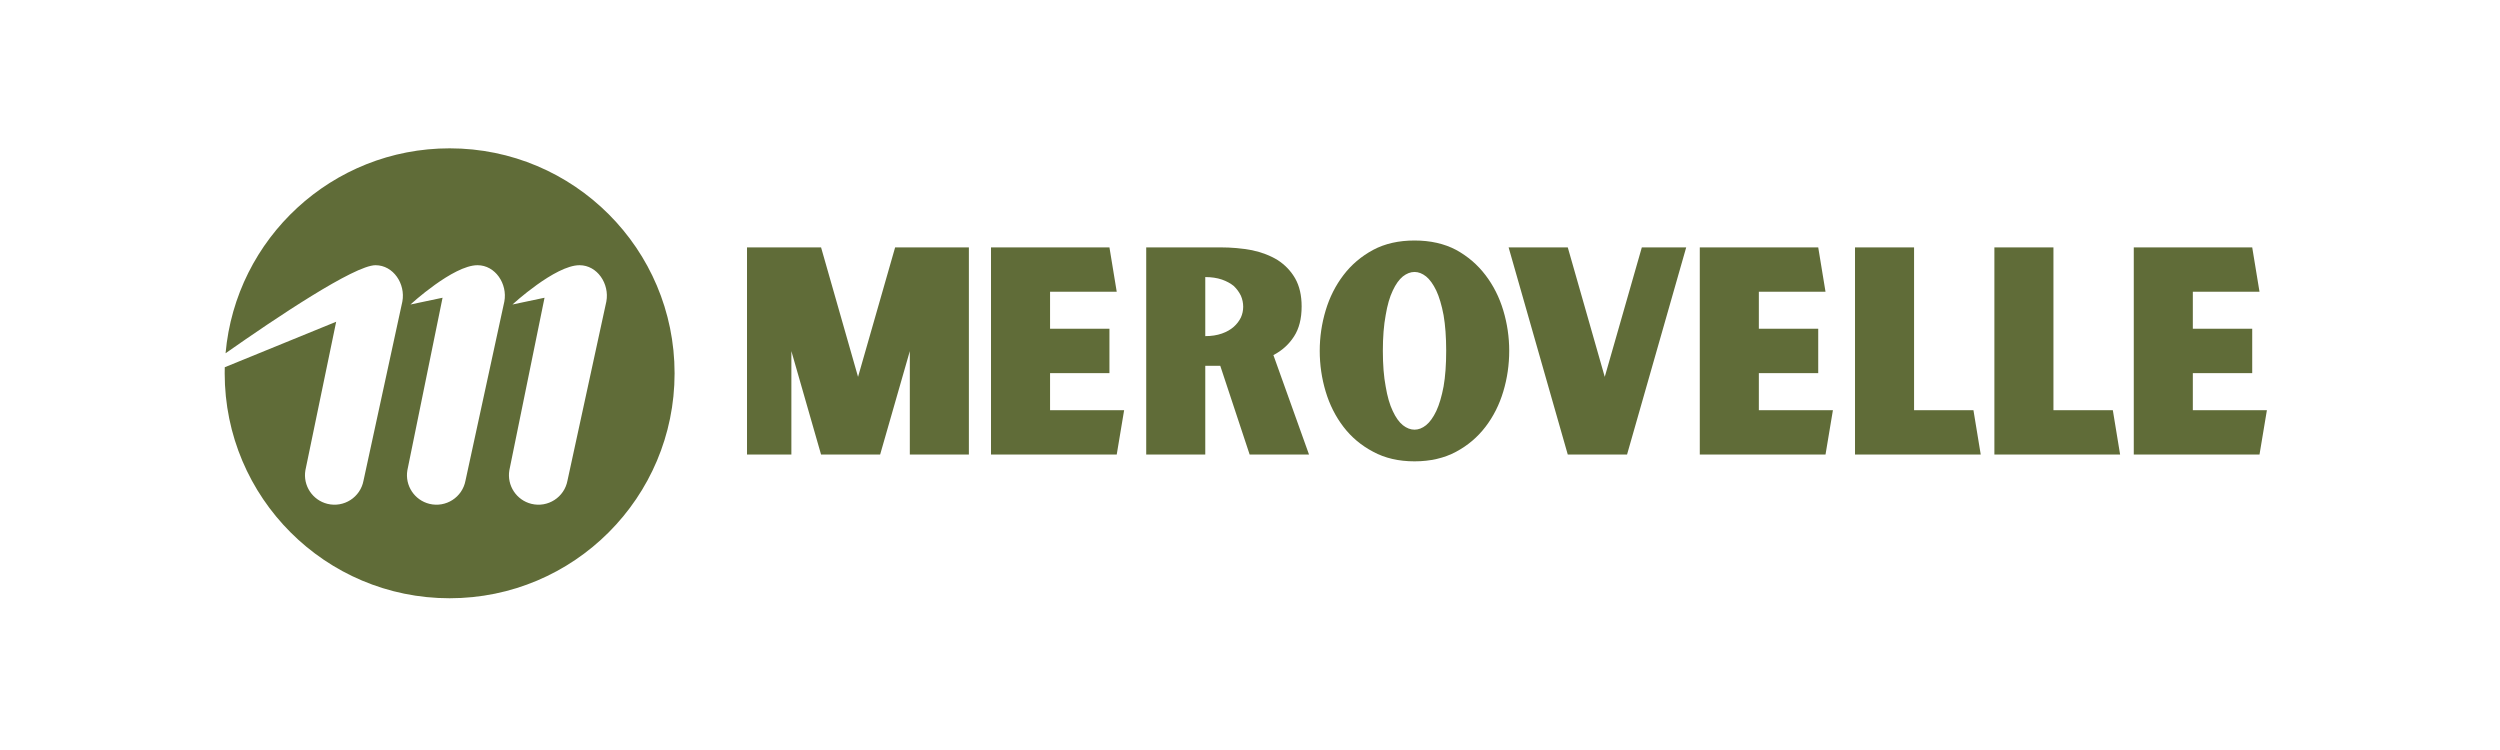
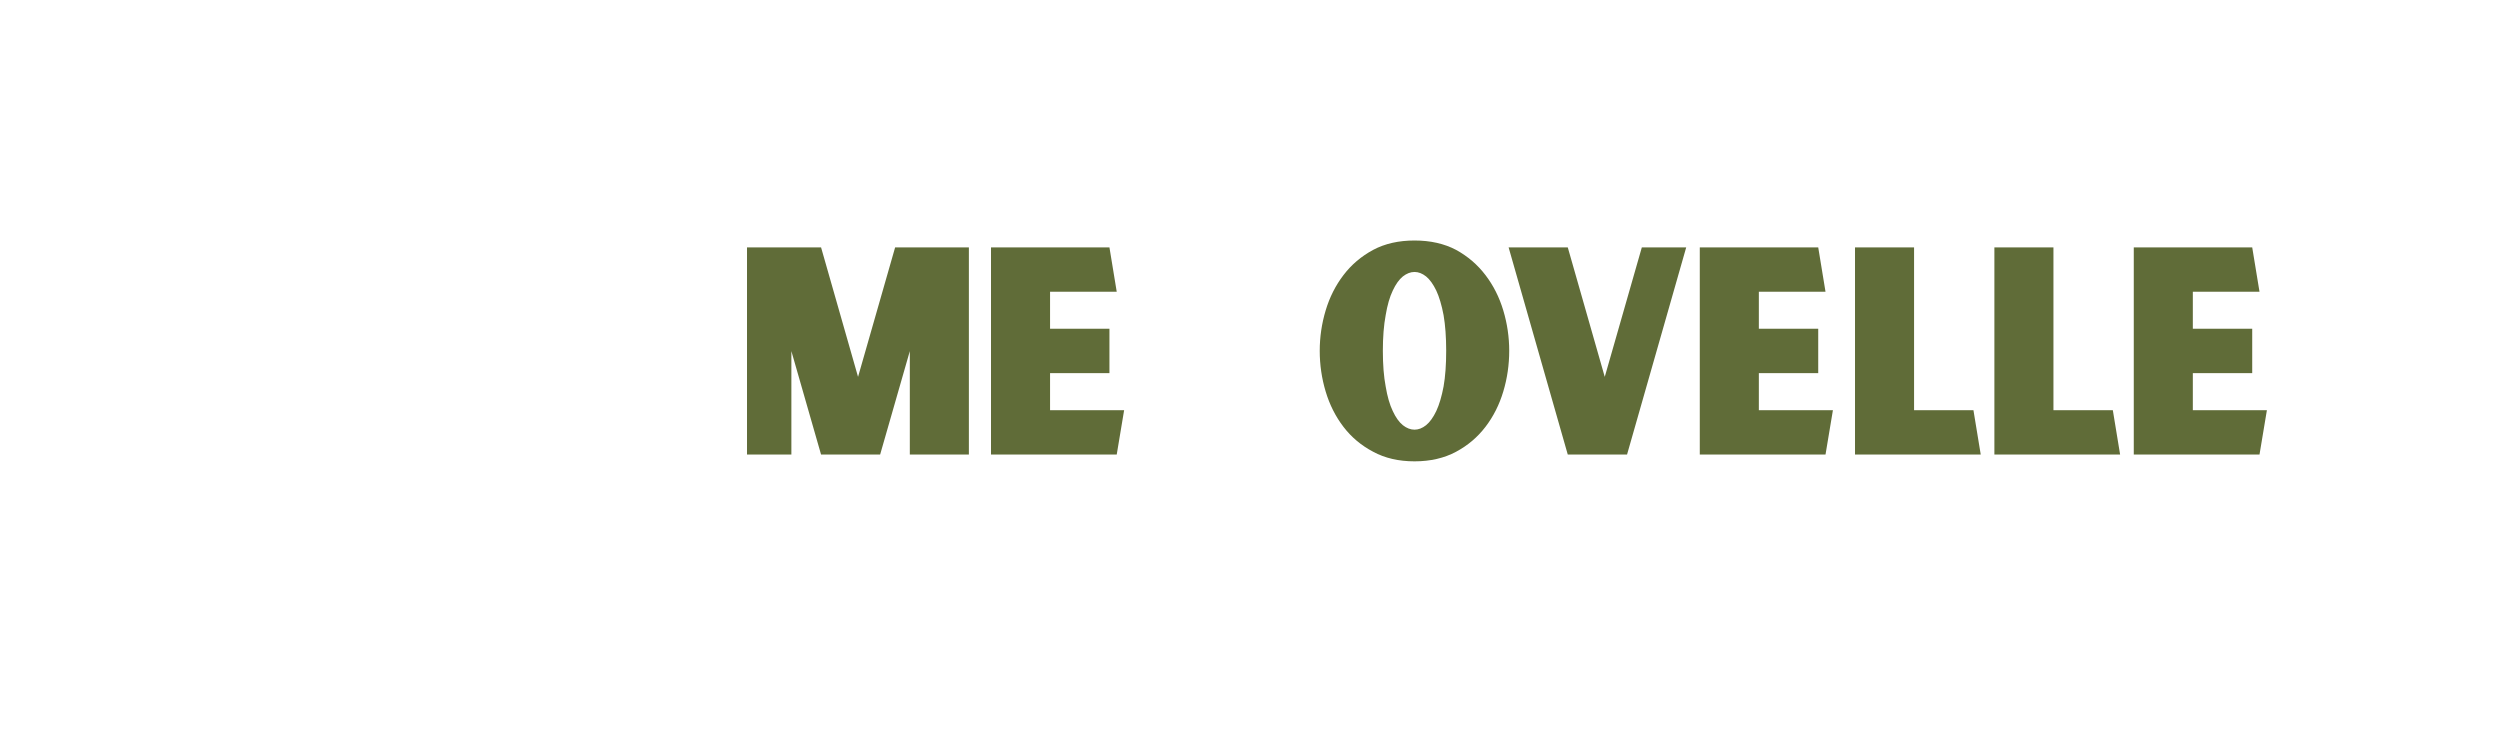
<svg xmlns="http://www.w3.org/2000/svg" version="1.0" preserveAspectRatio="xMidYMid meet" height="150" viewBox="0 0 375 112.5" zoomAndPan="magnify" width="500">
  <defs>
    <g />
    <clipPath id="5cade83023">
-       <path clip-rule="nonzero" d="M 0.703 1.254 L 68.172 1.254 L 68.172 68.719 L 0.703 68.719 Z M 0.703 1.254" />
-     </clipPath>
+       </clipPath>
    <clipPath id="4dada91052">
      <path clip-rule="nonzero" d="M 76 4 L 308.555 4 L 308.555 65 L 76 65 Z M 76 4" />
    </clipPath>
    <clipPath id="8687e80017">
      <rect height="61" y="0" width="233" x="0" />
    </clipPath>
    <clipPath id="cfda4a7d3a">
      <rect height="70" y="0" width="309" x="0" />
    </clipPath>
  </defs>
  <g transform="matrix(1, 0, 0, 1, 33, 21)">
    <g clip-path="url(#cfda4a7d3a)">
      <g clip-path="url(#5cade83023)">
-         <path fill-rule="nonzero" fill-opacity="1" d="M 57.953 24.223 L 52.121 51.09 C 51.656 53.59 49.184 55.184 46.711 54.578 C 44.461 54.023 43.02 51.828 43.402 49.543 L 48.68 23.66 L 43.867 24.676 C 43.867 24.676 50.273 18.781 53.926 18.781 C 56.605 18.781 58.445 21.586 57.953 24.223 Z M 42.652 24.223 L 36.824 51.09 C 36.359 53.59 33.887 55.184 31.414 54.578 C 29.164 54.023 27.719 51.828 28.105 49.543 L 33.383 23.66 L 28.566 24.676 C 28.566 24.676 34.973 18.781 38.625 18.781 C 41.305 18.781 43.145 21.586 42.652 24.223 Z M 34.445 1.25 C 16.82 1.25 2.359 14.762 0.836 31.988 C 8.418 26.668 20.18 18.781 23.328 18.781 C 26.008 18.781 27.848 21.586 27.355 24.223 L 21.527 51.09 C 21.059 53.59 18.59 55.184 16.117 54.578 C 13.867 54.023 12.422 51.828 12.809 49.543 L 17.426 27.262 L 0.715 34.086 C 0.707 34.387 0.703 34.691 0.703 34.996 C 0.703 53.629 15.809 68.738 34.445 68.738 C 53.078 68.738 68.188 53.629 68.188 34.996 C 68.188 16.359 53.078 1.25 34.445 1.25" fill="#606c38" />
-       </g>
+         </g>
      <g clip-path="url(#4dada91052)">
        <g transform="matrix(1, 0, 0, 1, 76, 4)">
          <g clip-path="url(#8687e80017)">
            <g fill-opacity="1" fill="#606c38">
              <g transform="translate(0.926, 43.185)">
                <g>
                  <path d="M 35.406 -31.078 L 35.406 0 L 26.547 0 L 26.547 -15.516 L 22.094 0 L 13.234 0 L 8.781 -15.516 L 8.781 0 L 2.125 0 L 2.125 -31.078 L 13.234 -31.078 L 18.781 -11.656 L 24.344 -31.078 Z M 35.406 -31.078" />
                </g>
              </g>
            </g>
            <g fill-opacity="1" fill="#606c38">
              <g transform="translate(37.525, 43.185)">
                <g>
                  <path d="M 22.094 -6.656 L 20.984 0 L 2.125 0 L 2.125 -31.078 L 19.891 -31.078 L 20.984 -24.422 L 10.984 -24.422 L 10.984 -18.875 L 19.891 -18.875 L 19.891 -12.219 L 10.984 -12.219 L 10.984 -6.656 Z M 22.094 -6.656" />
                </g>
              </g>
            </g>
            <g fill-opacity="1" fill="#606c38">
              <g transform="translate(60.807, 43.185)">
                <g>
-                   <path d="M 26.547 0 L 17.641 0 L 13.234 -13.312 L 10.984 -13.312 L 10.984 0 L 2.125 0 L 2.125 -31.078 L 13.234 -31.078 C 14.898 -31.078 16.484 -30.938 17.984 -30.656 C 19.453 -30.344 20.738 -29.848 21.844 -29.172 C 22.945 -28.461 23.82 -27.547 24.469 -26.422 C 25.113 -25.285 25.438 -23.883 25.438 -22.219 C 25.438 -20.383 25.055 -18.883 24.297 -17.719 C 23.535 -16.531 22.504 -15.598 21.203 -14.922 Z M 10.984 -17.766 C 11.91 -17.766 12.742 -17.895 13.484 -18.156 C 14.191 -18.406 14.785 -18.742 15.266 -19.172 C 15.711 -19.566 16.066 -20.031 16.328 -20.562 C 16.555 -21.07 16.672 -21.609 16.672 -22.172 C 16.672 -22.742 16.555 -23.297 16.328 -23.828 C 16.066 -24.367 15.711 -24.852 15.266 -25.281 C 14.785 -25.676 14.191 -26 13.484 -26.25 C 12.742 -26.5 11.91 -26.625 10.984 -26.625 Z M 10.984 -17.766" />
-                 </g>
+                   </g>
              </g>
            </g>
            <g fill-opacity="1" fill="#606c38">
              <g transform="translate(87.694, 43.185)">
                <g>
                  <path d="M 15.484 -32.109 C 17.859 -32.109 19.938 -31.641 21.719 -30.703 C 23.469 -29.742 24.938 -28.484 26.125 -26.922 C 27.312 -25.367 28.203 -23.602 28.797 -21.625 C 29.391 -19.645 29.688 -17.625 29.688 -15.562 C 29.688 -13.469 29.391 -11.43 28.797 -9.453 C 28.203 -7.473 27.312 -5.707 26.125 -4.156 C 24.938 -2.602 23.469 -1.359 21.719 -0.422 C 19.938 0.535 17.859 1.016 15.484 1.016 C 13.109 1.016 11.039 0.535 9.281 -0.422 C 7.5 -1.359 6.016 -2.602 4.828 -4.156 C 3.641 -5.707 2.75 -7.473 2.156 -9.453 C 1.562 -11.43 1.266 -13.469 1.266 -15.562 C 1.266 -17.625 1.562 -19.645 2.156 -21.625 C 2.75 -23.602 3.641 -25.367 4.828 -26.922 C 6.016 -28.484 7.5 -29.742 9.281 -30.703 C 11.039 -31.641 13.109 -32.109 15.484 -32.109 Z M 15.484 -3.734 C 16.078 -3.734 16.656 -3.957 17.219 -4.406 C 17.781 -4.863 18.289 -5.57 18.75 -6.531 C 19.195 -7.488 19.562 -8.719 19.844 -10.219 C 20.102 -11.688 20.234 -13.469 20.234 -15.562 C 20.234 -17.625 20.102 -19.406 19.844 -20.906 C 19.562 -22.406 19.195 -23.633 18.75 -24.594 C 18.289 -25.551 17.781 -26.258 17.219 -26.719 C 16.656 -27.164 16.078 -27.391 15.484 -27.391 C 14.891 -27.391 14.305 -27.164 13.734 -26.719 C 13.172 -26.258 12.664 -25.551 12.219 -24.594 C 11.758 -23.633 11.406 -22.406 11.156 -20.906 C 10.875 -19.406 10.734 -17.625 10.734 -15.562 C 10.734 -13.469 10.875 -11.688 11.156 -10.219 C 11.406 -8.719 11.758 -7.488 12.219 -6.531 C 12.664 -5.57 13.172 -4.863 13.734 -4.406 C 14.305 -3.957 14.891 -3.734 15.484 -3.734 Z M 15.484 -3.734" />
                </g>
              </g>
            </g>
            <g fill-opacity="1" fill="#606c38">
              <g transform="translate(116.447, 43.185)">
                <g>
                  <path d="M 27.484 -31.078 L 18.609 0 L 9.719 0 L 0.844 -31.078 L 9.719 -31.078 L 15.266 -11.656 L 20.828 -31.078 Z M 27.484 -31.078" />
                </g>
              </g>
            </g>
            <g fill-opacity="1" fill="#606c38">
              <g transform="translate(143.843, 43.185)">
                <g>
                  <path d="M 22.094 -6.656 L 20.984 0 L 2.125 0 L 2.125 -31.078 L 19.891 -31.078 L 20.984 -24.422 L 10.984 -24.422 L 10.984 -18.875 L 19.891 -18.875 L 19.891 -12.219 L 10.984 -12.219 L 10.984 -6.656 Z M 22.094 -6.656" />
                </g>
              </g>
            </g>
            <g fill-opacity="1" fill="#606c38">
              <g transform="translate(167.126, 43.185)">
                <g>
                  <path d="M 20.984 0 L 2.125 0 L 2.125 -31.078 L 10.984 -31.078 L 10.984 -6.656 L 19.891 -6.656 Z M 20.984 0" />
                </g>
              </g>
            </g>
            <g fill-opacity="1" fill="#606c38">
              <g transform="translate(188.033, 43.185)">
                <g>
                  <path d="M 20.984 0 L 2.125 0 L 2.125 -31.078 L 10.984 -31.078 L 10.984 -6.656 L 19.891 -6.656 Z M 20.984 0" />
                </g>
              </g>
            </g>
            <g fill-opacity="1" fill="#606c38">
              <g transform="translate(208.941, 43.185)">
                <g>
                  <path d="M 22.094 -6.656 L 20.984 0 L 2.125 0 L 2.125 -31.078 L 19.891 -31.078 L 20.984 -24.422 L 10.984 -24.422 L 10.984 -18.875 L 19.891 -18.875 L 19.891 -12.219 L 10.984 -12.219 L 10.984 -6.656 Z M 22.094 -6.656" />
                </g>
              </g>
            </g>
          </g>
        </g>
      </g>
    </g>
  </g>
</svg>